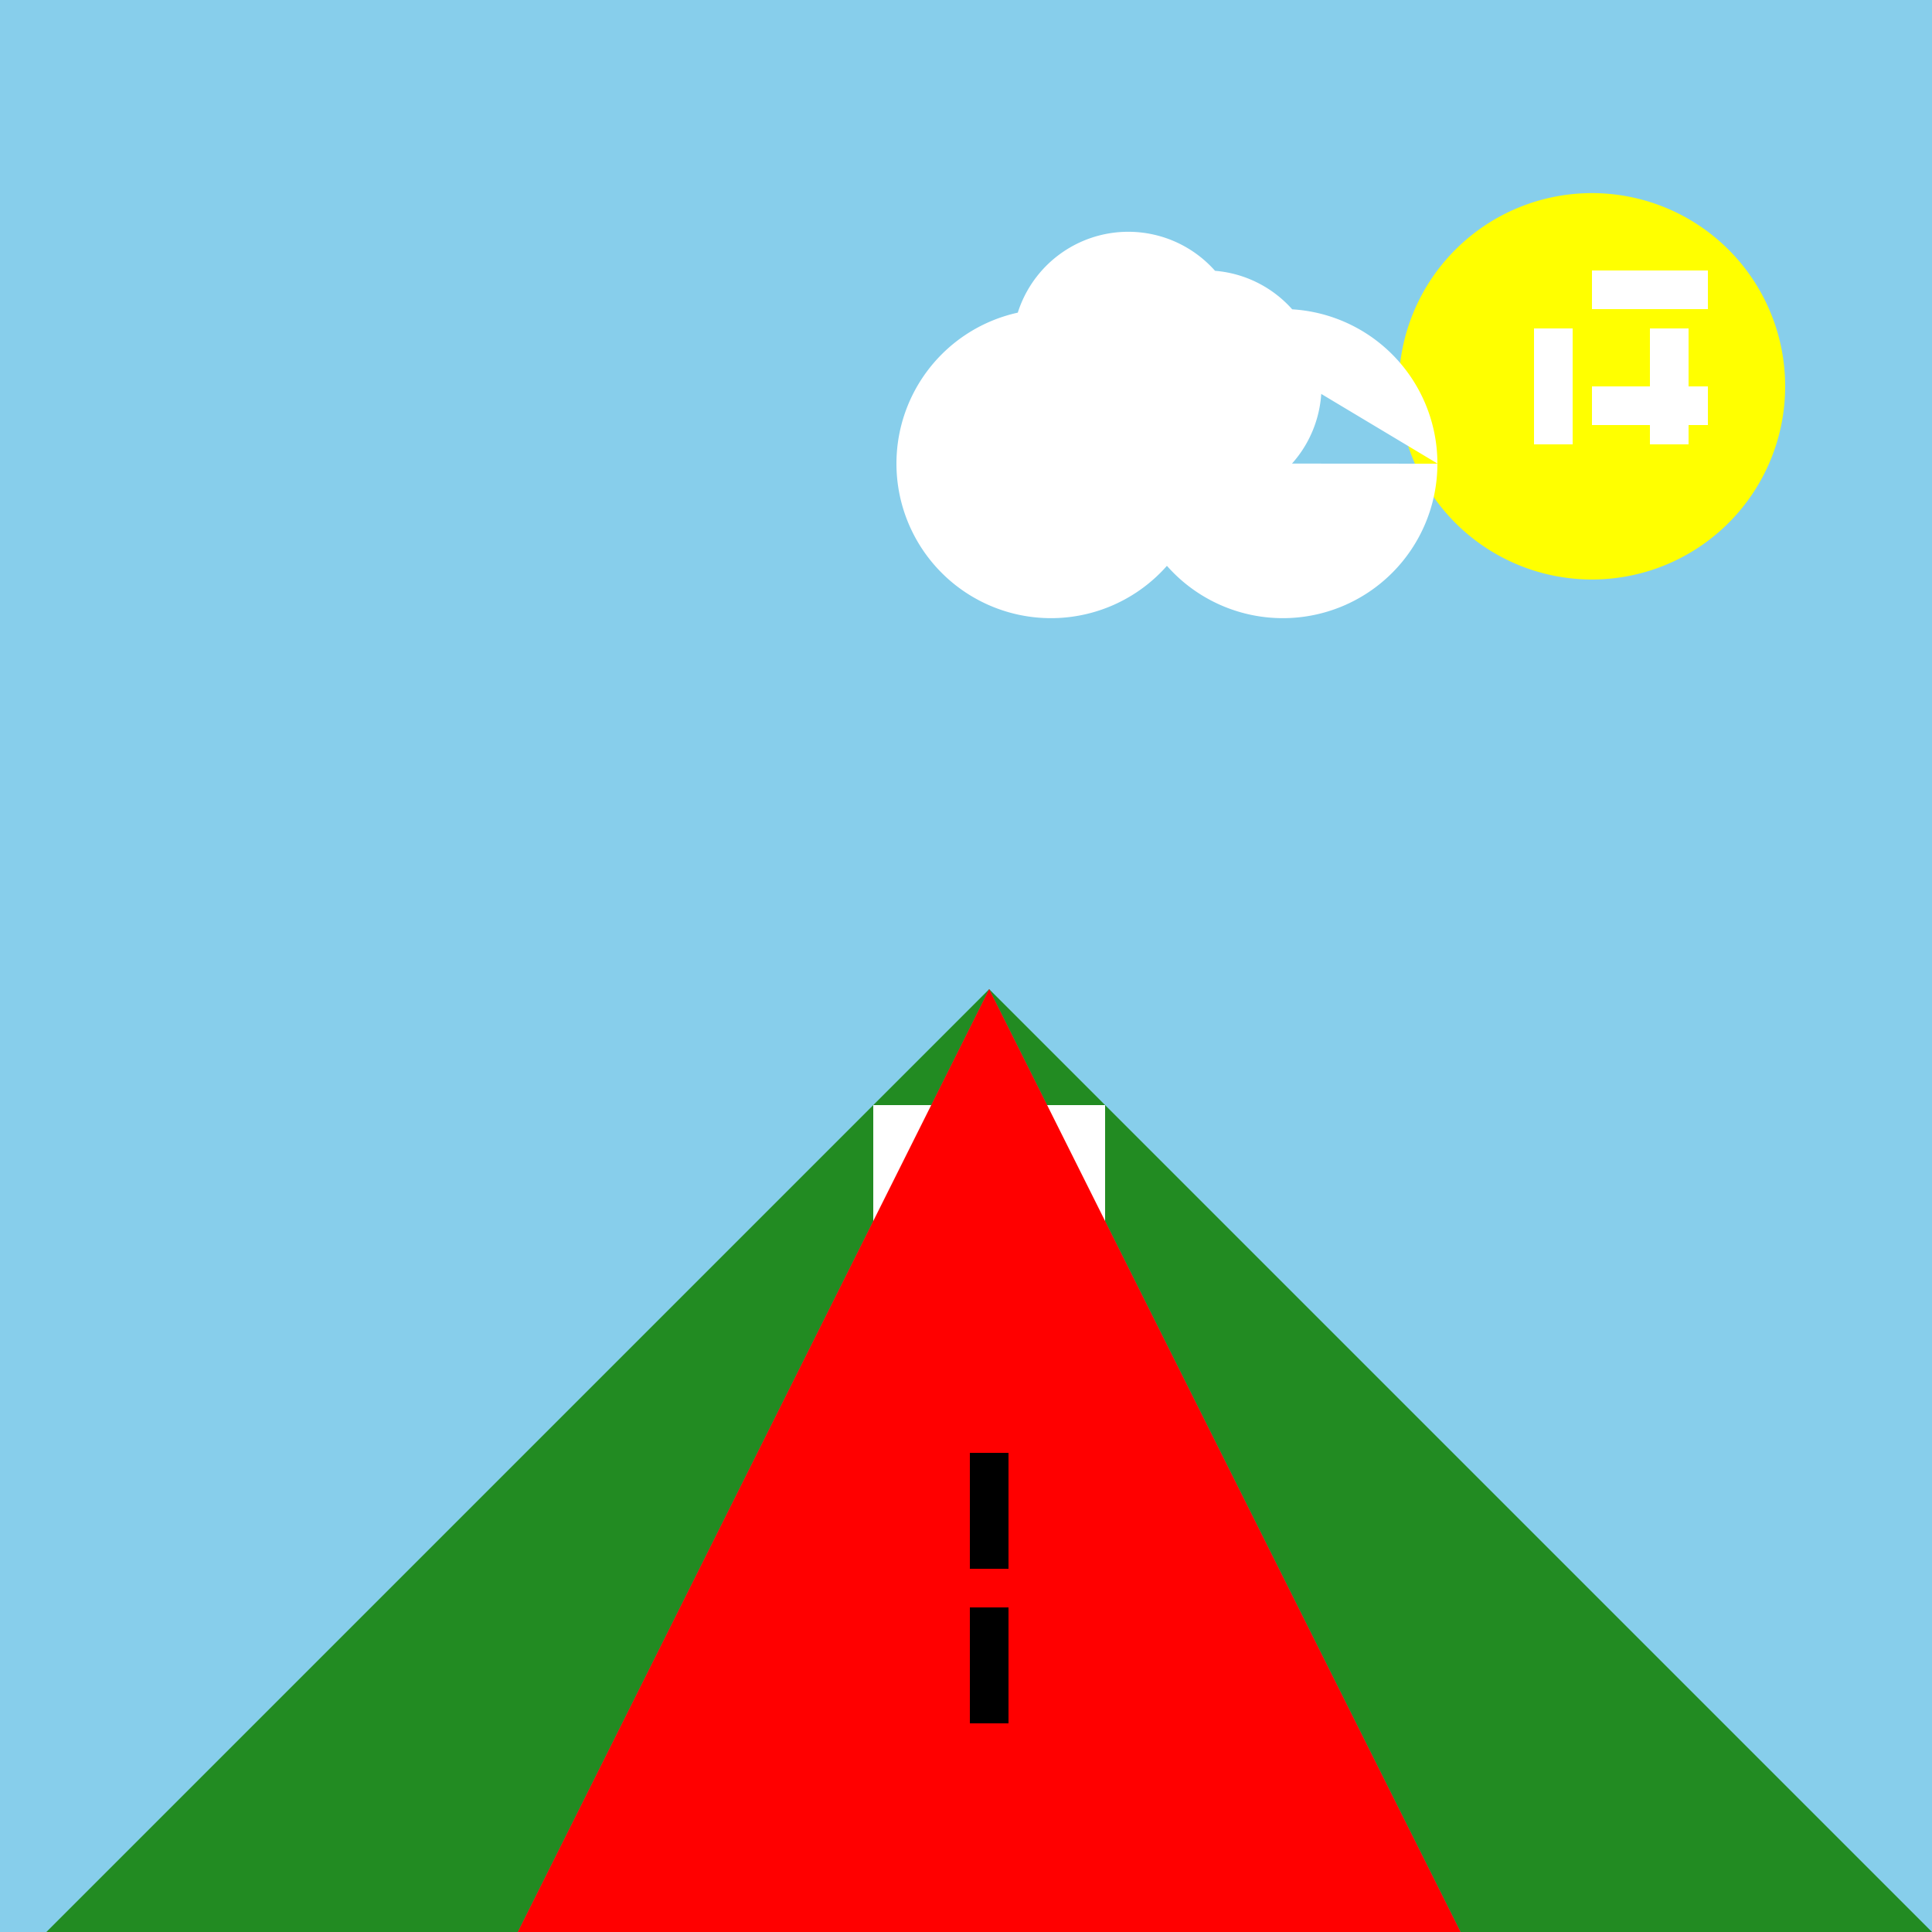
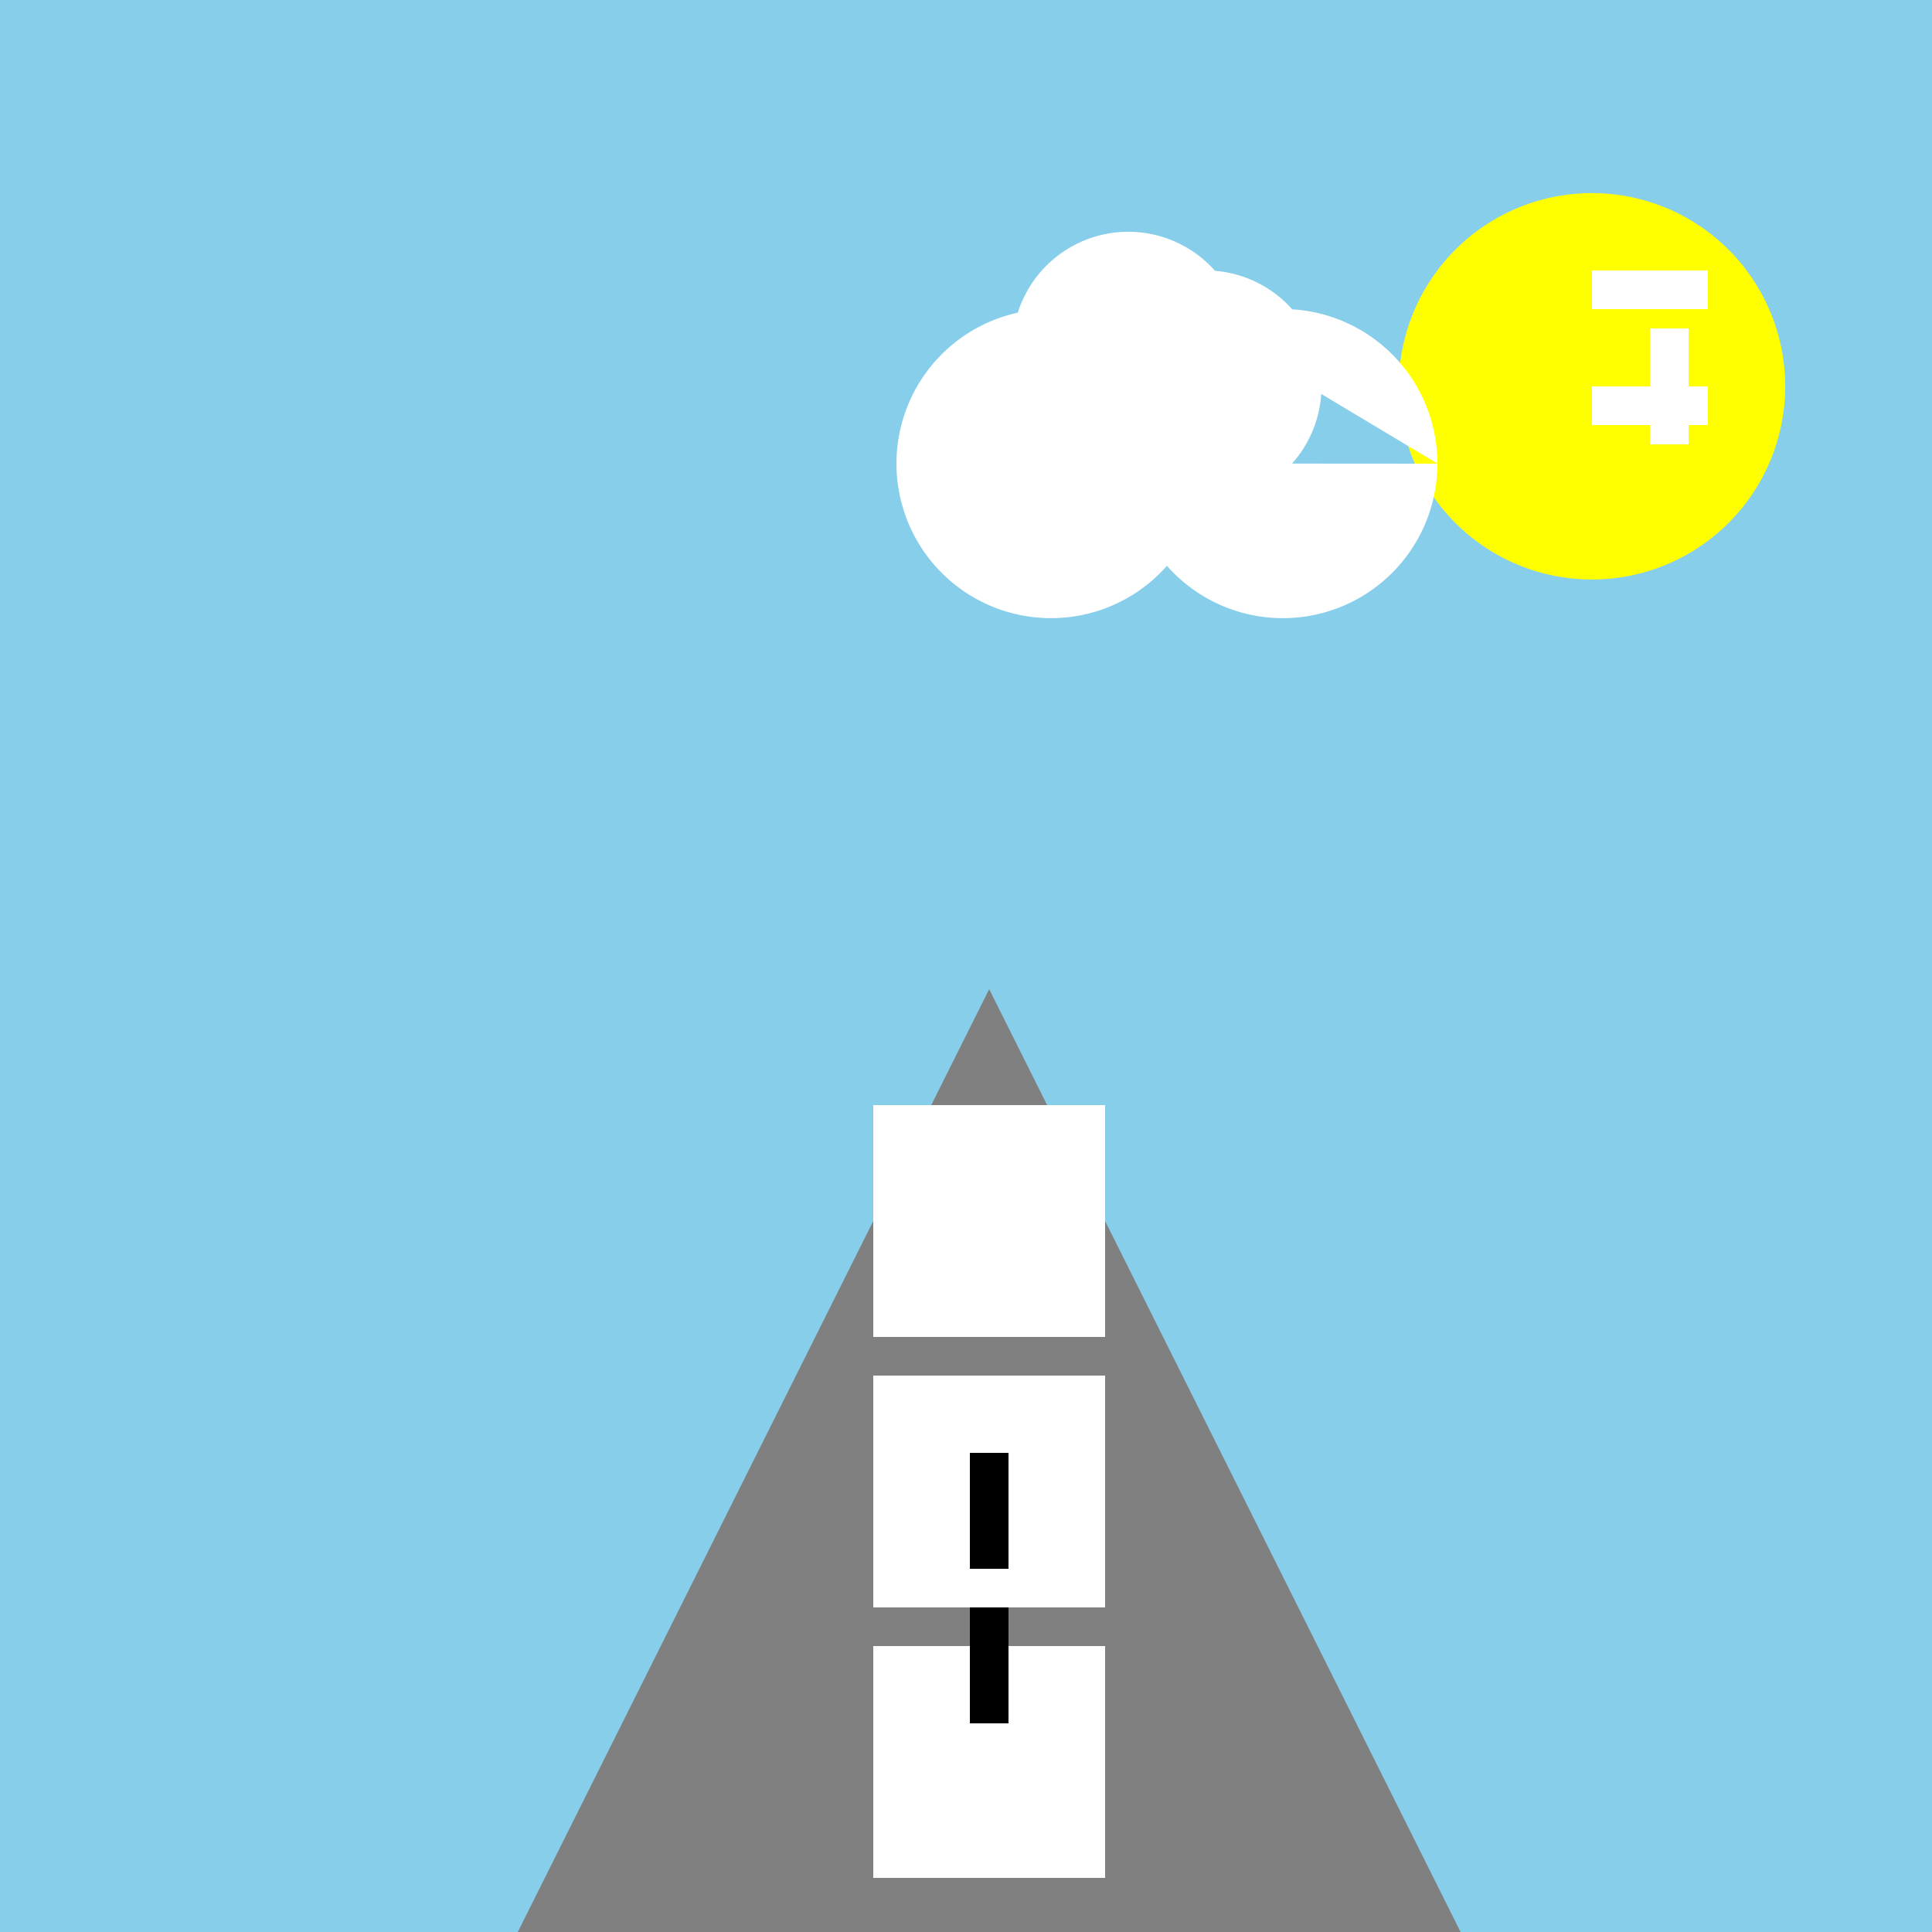
<svg xmlns="http://www.w3.org/2000/svg" width="500" height="500">
  <defs />
  <g>
    <rect fill="#87ceeb" stroke="none" x="0" y="0" width="512" height="512" />
-     <path fill="#228b22" stroke="none" paint-order="stroke fill markers" d=" M 0 512 L 256 256 L 512 512 Z" />
    <path fill="#808080" stroke="none" paint-order="stroke fill markers" d=" M 256 256 L 128 512 L 384 512 Z" />
    <rect fill="#ffffff" stroke="none" x="226" y="286" width="60" height="60" />
    <rect fill="#ffffff" stroke="none" x="226" y="356" width="60" height="60" />
    <rect fill="#ffffff" stroke="none" x="226" y="426" width="60" height="60" />
    <rect fill="#964b00" stroke="none" x="226" y="506" width="60" height="120" />
-     <path fill="#ff0000" stroke="none" paint-order="stroke fill markers" d=" M 256 256 L 128 512 L 384 512 Z" />
    <rect fill="#000000" stroke="none" x="251" y="376" width="10" height="30" />
    <rect fill="#000000" stroke="none" x="251" y="416" width="10" height="30" />
    <path fill="#ffff00" stroke="none" paint-order="stroke fill markers" d=" M 462 100 A 50 50 0 1 1 462 99.95 Z" />
-     <rect fill="#ffffff" stroke="none" x="397" y="85" width="10" height="30" />
    <rect fill="#ffffff" stroke="none" x="427" y="85" width="10" height="30" />
    <rect fill="#ffffff" stroke="none" x="412" y="70" width="30" height="10" />
    <rect fill="#ffffff" stroke="none" x="412" y="100" width="30" height="10" />
    <path fill="#ffffff" stroke="none" paint-order="stroke fill markers" d=" M 342 100 A 30 30 0 1 1 342 99.97 L 312 120 A 40 40 0 1 1 312 119.96 L 372 120 A 40 40 0 1 1 372 119.96 L 322 90 A 30 30 0 1 1 322 89.97 Z" />
  </g>
</svg>